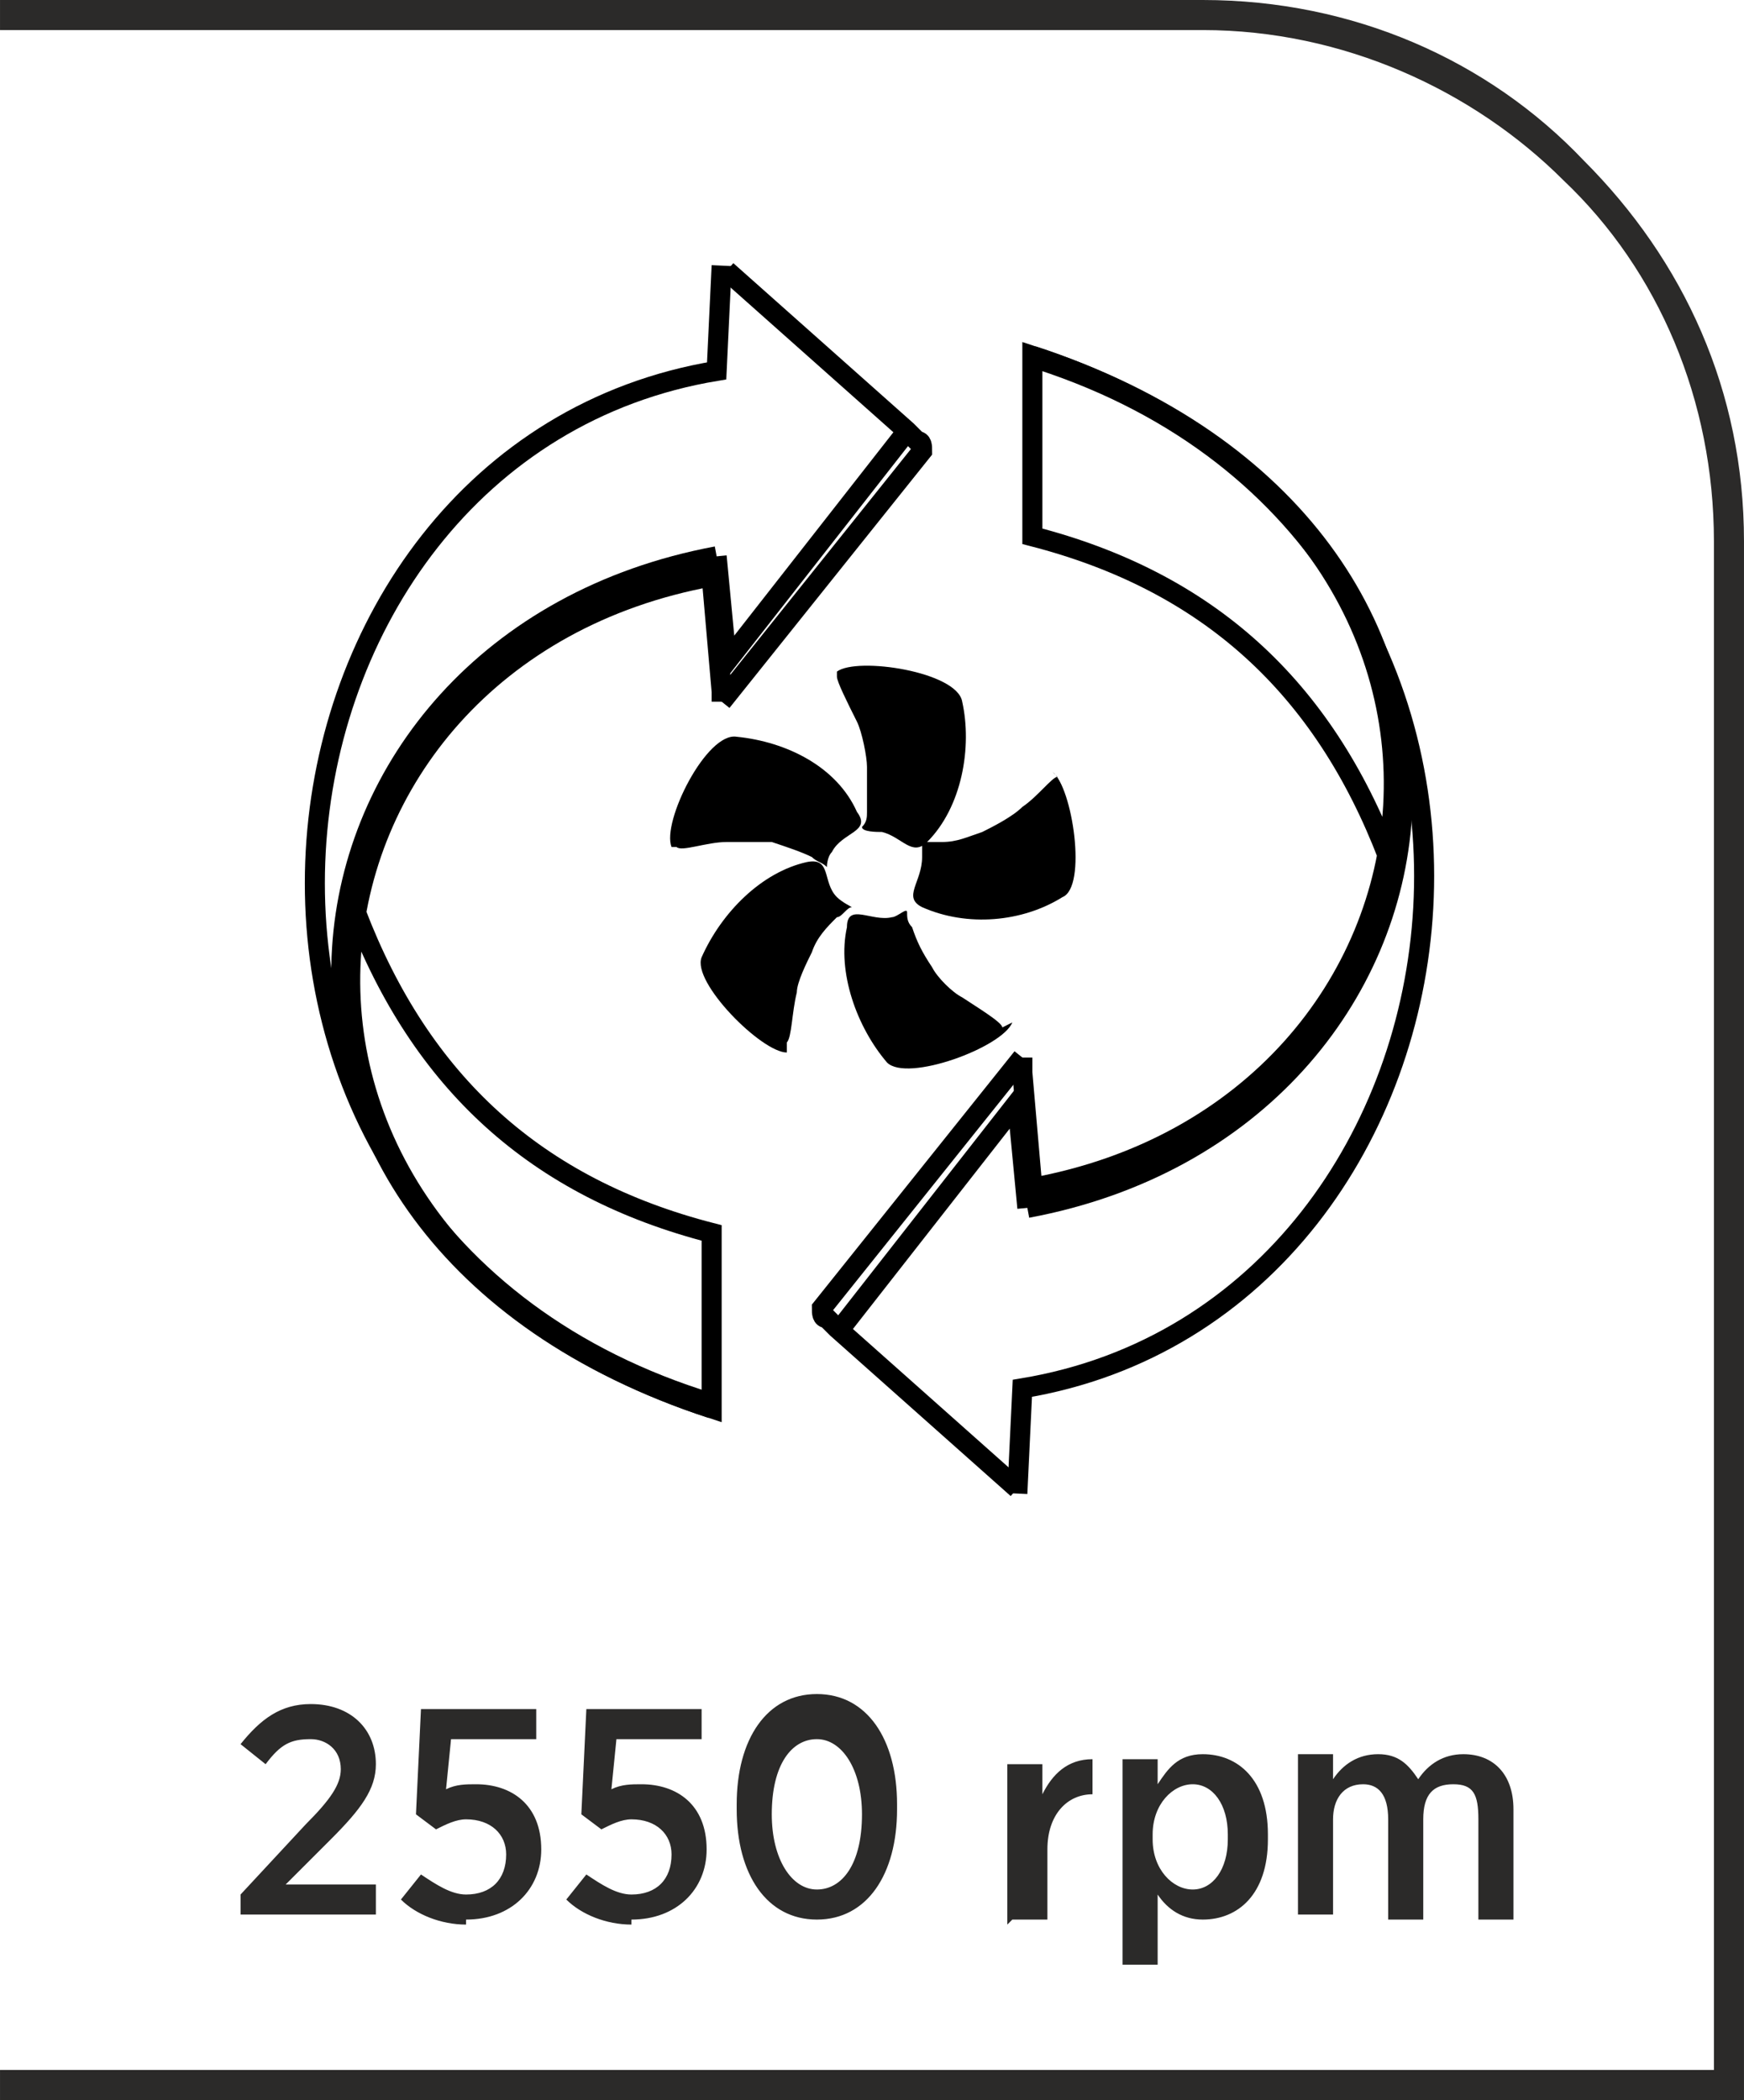
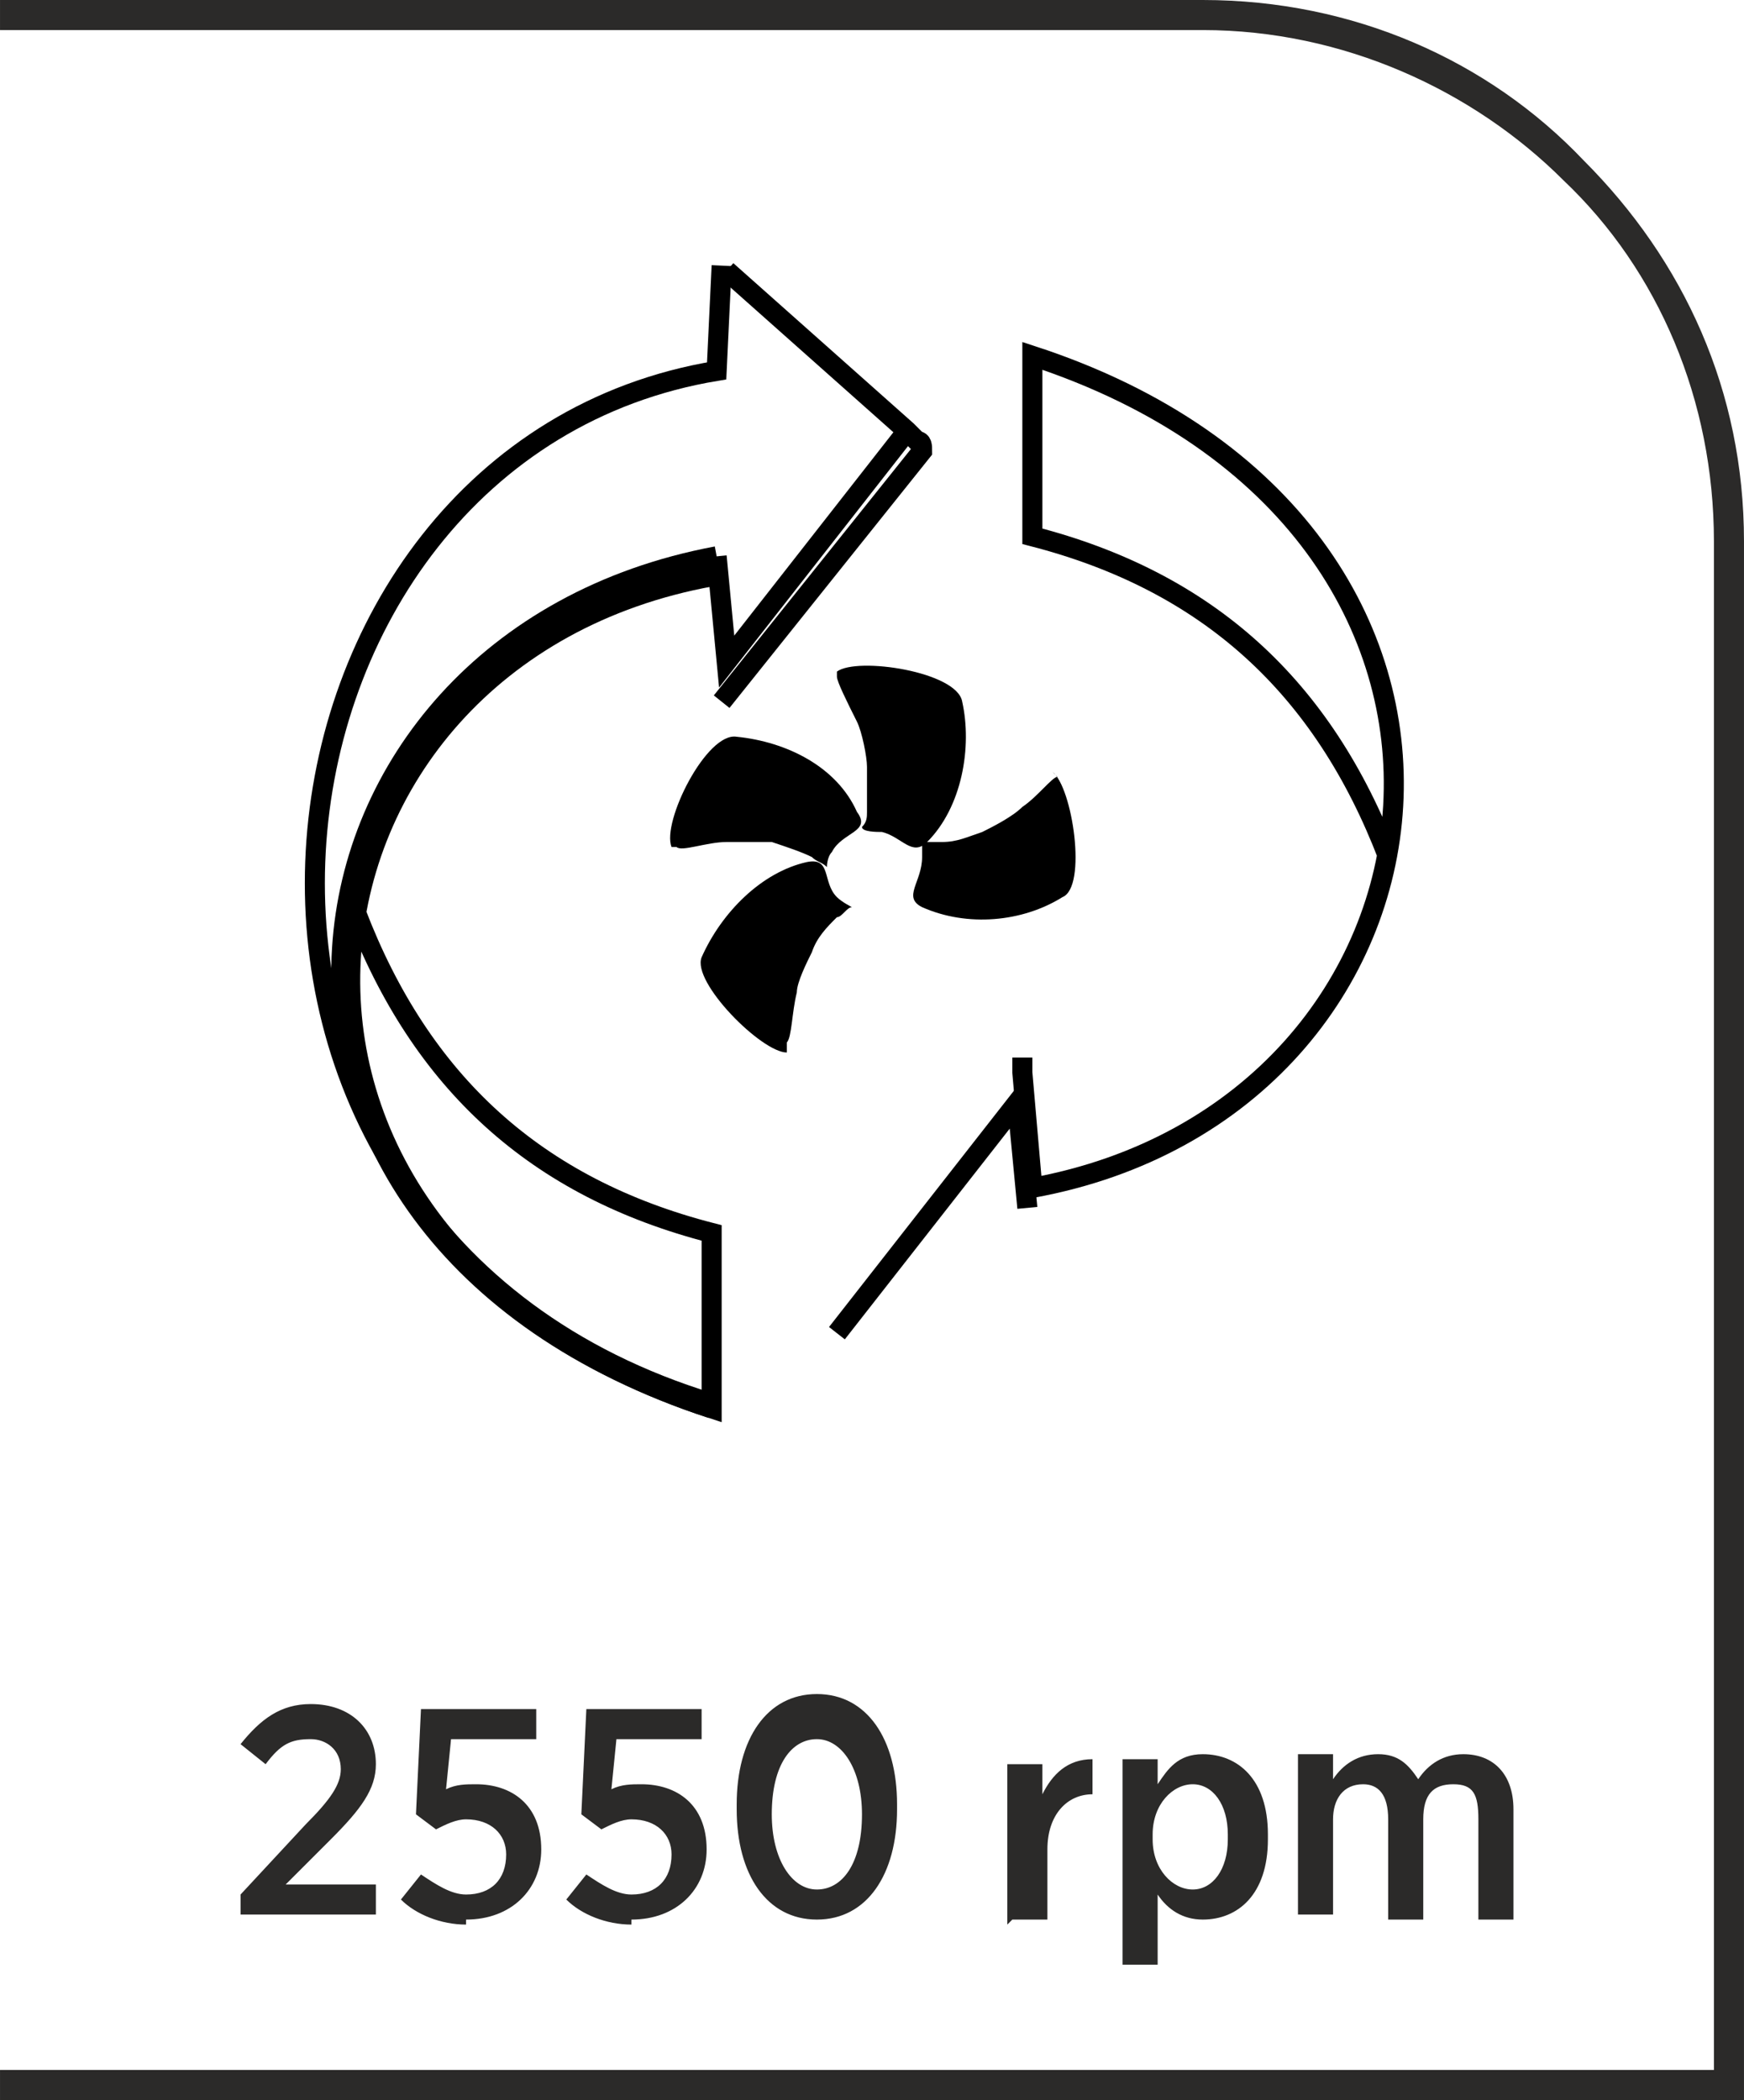
<svg xmlns="http://www.w3.org/2000/svg" xml:space="preserve" width="9.284mm" height="11.178mm" version="1.1" style="shape-rendering:geometricPrecision; text-rendering:geometricPrecision; image-rendering:optimizeQuality; fill-rule:evenodd; clip-rule:evenodd" viewBox="0 0 3.48 4.19">
  <defs>
    <style type="text/css">
   
    .str0 {stroke:black;stroke-width:0.04;stroke-miterlimit:22.926}
    .fil1 {fill:none}
    .fil0 {fill:black}
    .fil3 {fill:#2B2A29;fill-rule:nonzero}
    .fil2 {fill:#2B2A29;fill-rule:nonzero}
   
  </style>
  </defs>
  <g id="Layer_x0020_1">
    <g id="Obrtaja_x0020_po_x0020_minuti_x0020__x0028_broj_x0029__2550_x0020_RPM">
      <g>
        <path class="fil0" d="M1.67 1.34c0,0 0,0 0,0 0.04,-0.03 0.24,0 0.25,0.06 0.02,0.09 -0,0.21 -0.07,0.28 -0.03,0.03 -0.05,-0.01 -0.09,-0.02 -0.01,-0 -0.04,-0 -0.04,-0.01 0.01,-0.01 0.01,-0.02 0.01,-0.03 0,-0.03 0,-0.05 0,-0.09 0,-0.02 -0.01,-0.07 -0.02,-0.09 -0.02,-0.04 -0.04,-0.08 -0.04,-0.09z" />
        <path class="fil0" d="M2.1 1.54c0,0 0,0 0,0 0.04,0.03 0.07,0.23 0.02,0.25 -0.08,0.05 -0.19,0.06 -0.28,0.02 -0.04,-0.02 0,-0.05 -0,-0.1 0,-0.01 -0,-0.04 -0,-0.03 0.01,0 0.02,0 0.04,-0 0.03,0 0.05,-0.01 0.08,-0.02 0.02,-0.01 0.06,-0.03 0.08,-0.05 0.03,-0.02 0.06,-0.06 0.07,-0.06z" />
-         <path class="fil0" d="M2.02 2.04c0,0 0,0 0,0 -0.02,0.05 -0.21,0.12 -0.25,0.08 -0.06,-0.07 -0.1,-0.18 -0.08,-0.27 0,-0.05 0.05,-0.01 0.09,-0.02 0.01,-0 0.03,-0.02 0.03,-0.01 0,0.01 0,0.02 0.01,0.03 0.01,0.03 0.02,0.05 0.04,0.08 0.01,0.02 0.04,0.05 0.06,0.06 0.03,0.02 0.08,0.05 0.08,0.06z" />
        <path class="fil0" d="M1.57 2.1c0,0 0,0 0,0 -0.05,0 -0.19,-0.14 -0.17,-0.19 0.04,-0.09 0.12,-0.17 0.21,-0.19 0.05,-0.01 0.03,0.04 0.06,0.07 0.01,0.01 0.03,0.02 0.03,0.02 -0.01,0 -0.02,0.02 -0.03,0.02 -0.02,0.02 -0.04,0.04 -0.05,0.07 -0.01,0.02 -0.03,0.06 -0.03,0.08 -0.01,0.04 -0.01,0.09 -0.02,0.1z" />
        <path class="fil0" d="M1.34 1.69c0,0 0,0 0,0 -0.02,-0.05 0.07,-0.23 0.13,-0.22 0.1,0.01 0.2,0.06 0.24,0.15 0.03,0.04 -0.03,0.04 -0.05,0.08 -0.01,0.01 -0.01,0.03 -0.01,0.03 -0.01,-0.01 -0.02,-0.01 -0.03,-0.02 -0.02,-0.01 -0.05,-0.02 -0.08,-0.03 -0.02,-0 -0.07,-0 -0.09,-0 -0.04,0 -0.09,0.02 -0.1,0.01z" />
        <path class="fil1 str0" d="M1.43 1.11c-0.91,0.17 -1.08,1.35 -0.01,1.7" />
        <path class="fil1 str0" d="M1.42 1.15c-0.88,0.16 -1.04,1.32 0,1.66l0 -0.35c-0.35,-0.09 -0.58,-0.3 -0.71,-0.64" />
        <path class="fil1 str0" d="M1.43 1.11l0.02 0.21 0.36 -0.46" />
-         <path class="fil1 str0" d="M1.42 1.15l0.02 0.23 0 0.02" />
        <path class="fil1 str0" d="M1.44 1.4l0.4 -0.5c0,-0.01 -0,-0.02 -0.01,-0.02l-0.02 -0.02 -0.36 -0.32" />
        <path class="fil1 str0" d="M1.44 0.53l-0.01 0.21c-0.97,0.16 -1.16,1.71 -0.01,2.06" />
-         <path class="fil1 str0" d="M2.05 2.41c0.91,-0.17 1.08,-1.35 0.01,-1.7" />
        <path class="fil1 str0" d="M2.06 2.37c0.88,-0.16 1.04,-1.32 0,-1.66l-0 0.36c0.35,0.09 0.58,0.3 0.71,0.64" />
        <path class="fil1 str0" d="M2.05 2.41l-0.02 -0.21 -0.36 0.46" />
        <path class="fil1 str0" d="M2.06 2.37l-0.02 -0.23 0 -0.03" />
-         <path class="fil1 str0" d="M2.04 2.11l-0.4 0.5c0,0.01 0,0.02 0.01,0.02l0.02 0.02 0.36 0.32" />
-         <path class="fil1 str0" d="M2.03 2.98l0.01 -0.21c0.97,-0.16 1.16,-1.71 0.01,-2.06" />
      </g>
      <path class="fil2" d="M-0 4.13l3.42 0 0 -3.05c0,-0.28 -0.11,-0.54 -0.3,-0.72 -0.18,-0.18 -0.44,-0.3 -0.72,-0.3l-2.4 0 0 -0.06 2.4 0c0.3,0 0.57,0.12 0.76,0.32 0.2,0.2 0.32,0.46 0.32,0.76l0 3.11 -3.48 0 0 -0.06z" />
      <path class="fil3" d="M0.48 3.82l0.27 0 0 -0.06 -0.18 0 0.09 -0.09c0.06,-0.06 0.09,-0.1 0.09,-0.15l0 -0c0,-0.07 -0.05,-0.12 -0.13,-0.12 -0.06,0 -0.1,0.03 -0.14,0.08l0.05 0.04c0.03,-0.04 0.05,-0.05 0.09,-0.05 0.03,0 0.06,0.02 0.06,0.06 0,0.03 -0.02,0.06 -0.07,0.11l-0.13 0.14 0 0.06zm0.45 0.01c0.09,0 0.15,-0.06 0.15,-0.14l0 -0c0,-0.09 -0.06,-0.13 -0.13,-0.13 -0.02,0 -0.04,0 -0.06,0.01l0.01 -0.1 0.17 0 0 -0.06 -0.23 0 -0.01 0.21 0.04 0.03c0.02,-0.01 0.04,-0.02 0.06,-0.02 0.05,0 0.08,0.03 0.08,0.07l0 0c0,0.05 -0.03,0.08 -0.08,0.08 -0.03,0 -0.06,-0.02 -0.09,-0.04l-0.04 0.05c0.03,0.03 0.08,0.05 0.13,0.05zm0.33 0c0.09,0 0.15,-0.06 0.15,-0.14l0 -0c0,-0.09 -0.06,-0.13 -0.13,-0.13 -0.02,0 -0.04,0 -0.06,0.01l0.01 -0.1 0.17 0 0 -0.06 -0.23 0 -0.01 0.21 0.04 0.03c0.02,-0.01 0.04,-0.02 0.06,-0.02 0.05,0 0.08,0.03 0.08,0.07l0 0c0,0.05 -0.03,0.08 -0.08,0.08 -0.03,0 -0.06,-0.02 -0.09,-0.04l-0.04 0.05c0.03,0.03 0.08,0.05 0.13,0.05zm0.37 0c0.1,0 0.16,-0.09 0.16,-0.22l0 -0.01c0,-0.13 -0.06,-0.22 -0.16,-0.22 -0.1,0 -0.16,0.09 -0.16,0.22l0 0.01c0,0.13 0.06,0.22 0.16,0.22zm0 -0.06c-0.05,0 -0.09,-0.06 -0.09,-0.15l0 -0c0,-0.1 0.04,-0.15 0.09,-0.15 0.05,0 0.09,0.06 0.09,0.15l0 0c0,0.1 -0.04,0.15 -0.09,0.15zm0.39 0.06l0.07 0 0 -0.14c0,-0.07 0.04,-0.11 0.09,-0.11l0 0 0 -0.07c-0.05,-0 -0.08,0.03 -0.1,0.07l0 -0.06 -0.07 0 0 0.32zm0.22 0.09l0.07 0 0 -0.14c0.02,0.03 0.05,0.05 0.09,0.05 0.07,0 0.13,-0.05 0.13,-0.16l0 -0.01c0,-0.11 -0.06,-0.16 -0.13,-0.16 -0.05,0 -0.07,0.03 -0.09,0.06l0 -0.05 -0.07 0 0 0.41zm0.14 -0.15c-0.04,0 -0.08,-0.04 -0.08,-0.1l0 -0.01c0,-0.06 0.04,-0.1 0.08,-0.1 0.04,0 0.07,0.04 0.07,0.1l0 0.01c0,0.06 -0.03,0.1 -0.07,0.1zm0.21 0.05l0.07 0 0 -0.19c0,-0.04 0.02,-0.07 0.06,-0.07 0.03,0 0.05,0.02 0.05,0.07l0 0.2 0.07 0 0 -0.2c0,-0.05 0.02,-0.07 0.06,-0.07 0.04,0 0.05,0.02 0.05,0.07l0 0.2 0.07 0 0 -0.22c0,-0.07 -0.04,-0.11 -0.1,-0.11 -0.04,0 -0.07,0.02 -0.09,0.05 -0.02,-0.03 -0.04,-0.05 -0.08,-0.05 -0.04,0 -0.07,0.02 -0.09,0.05l0 -0.05 -0.07 0 0 0.32z" />
    </g>
  </g>
</svg>